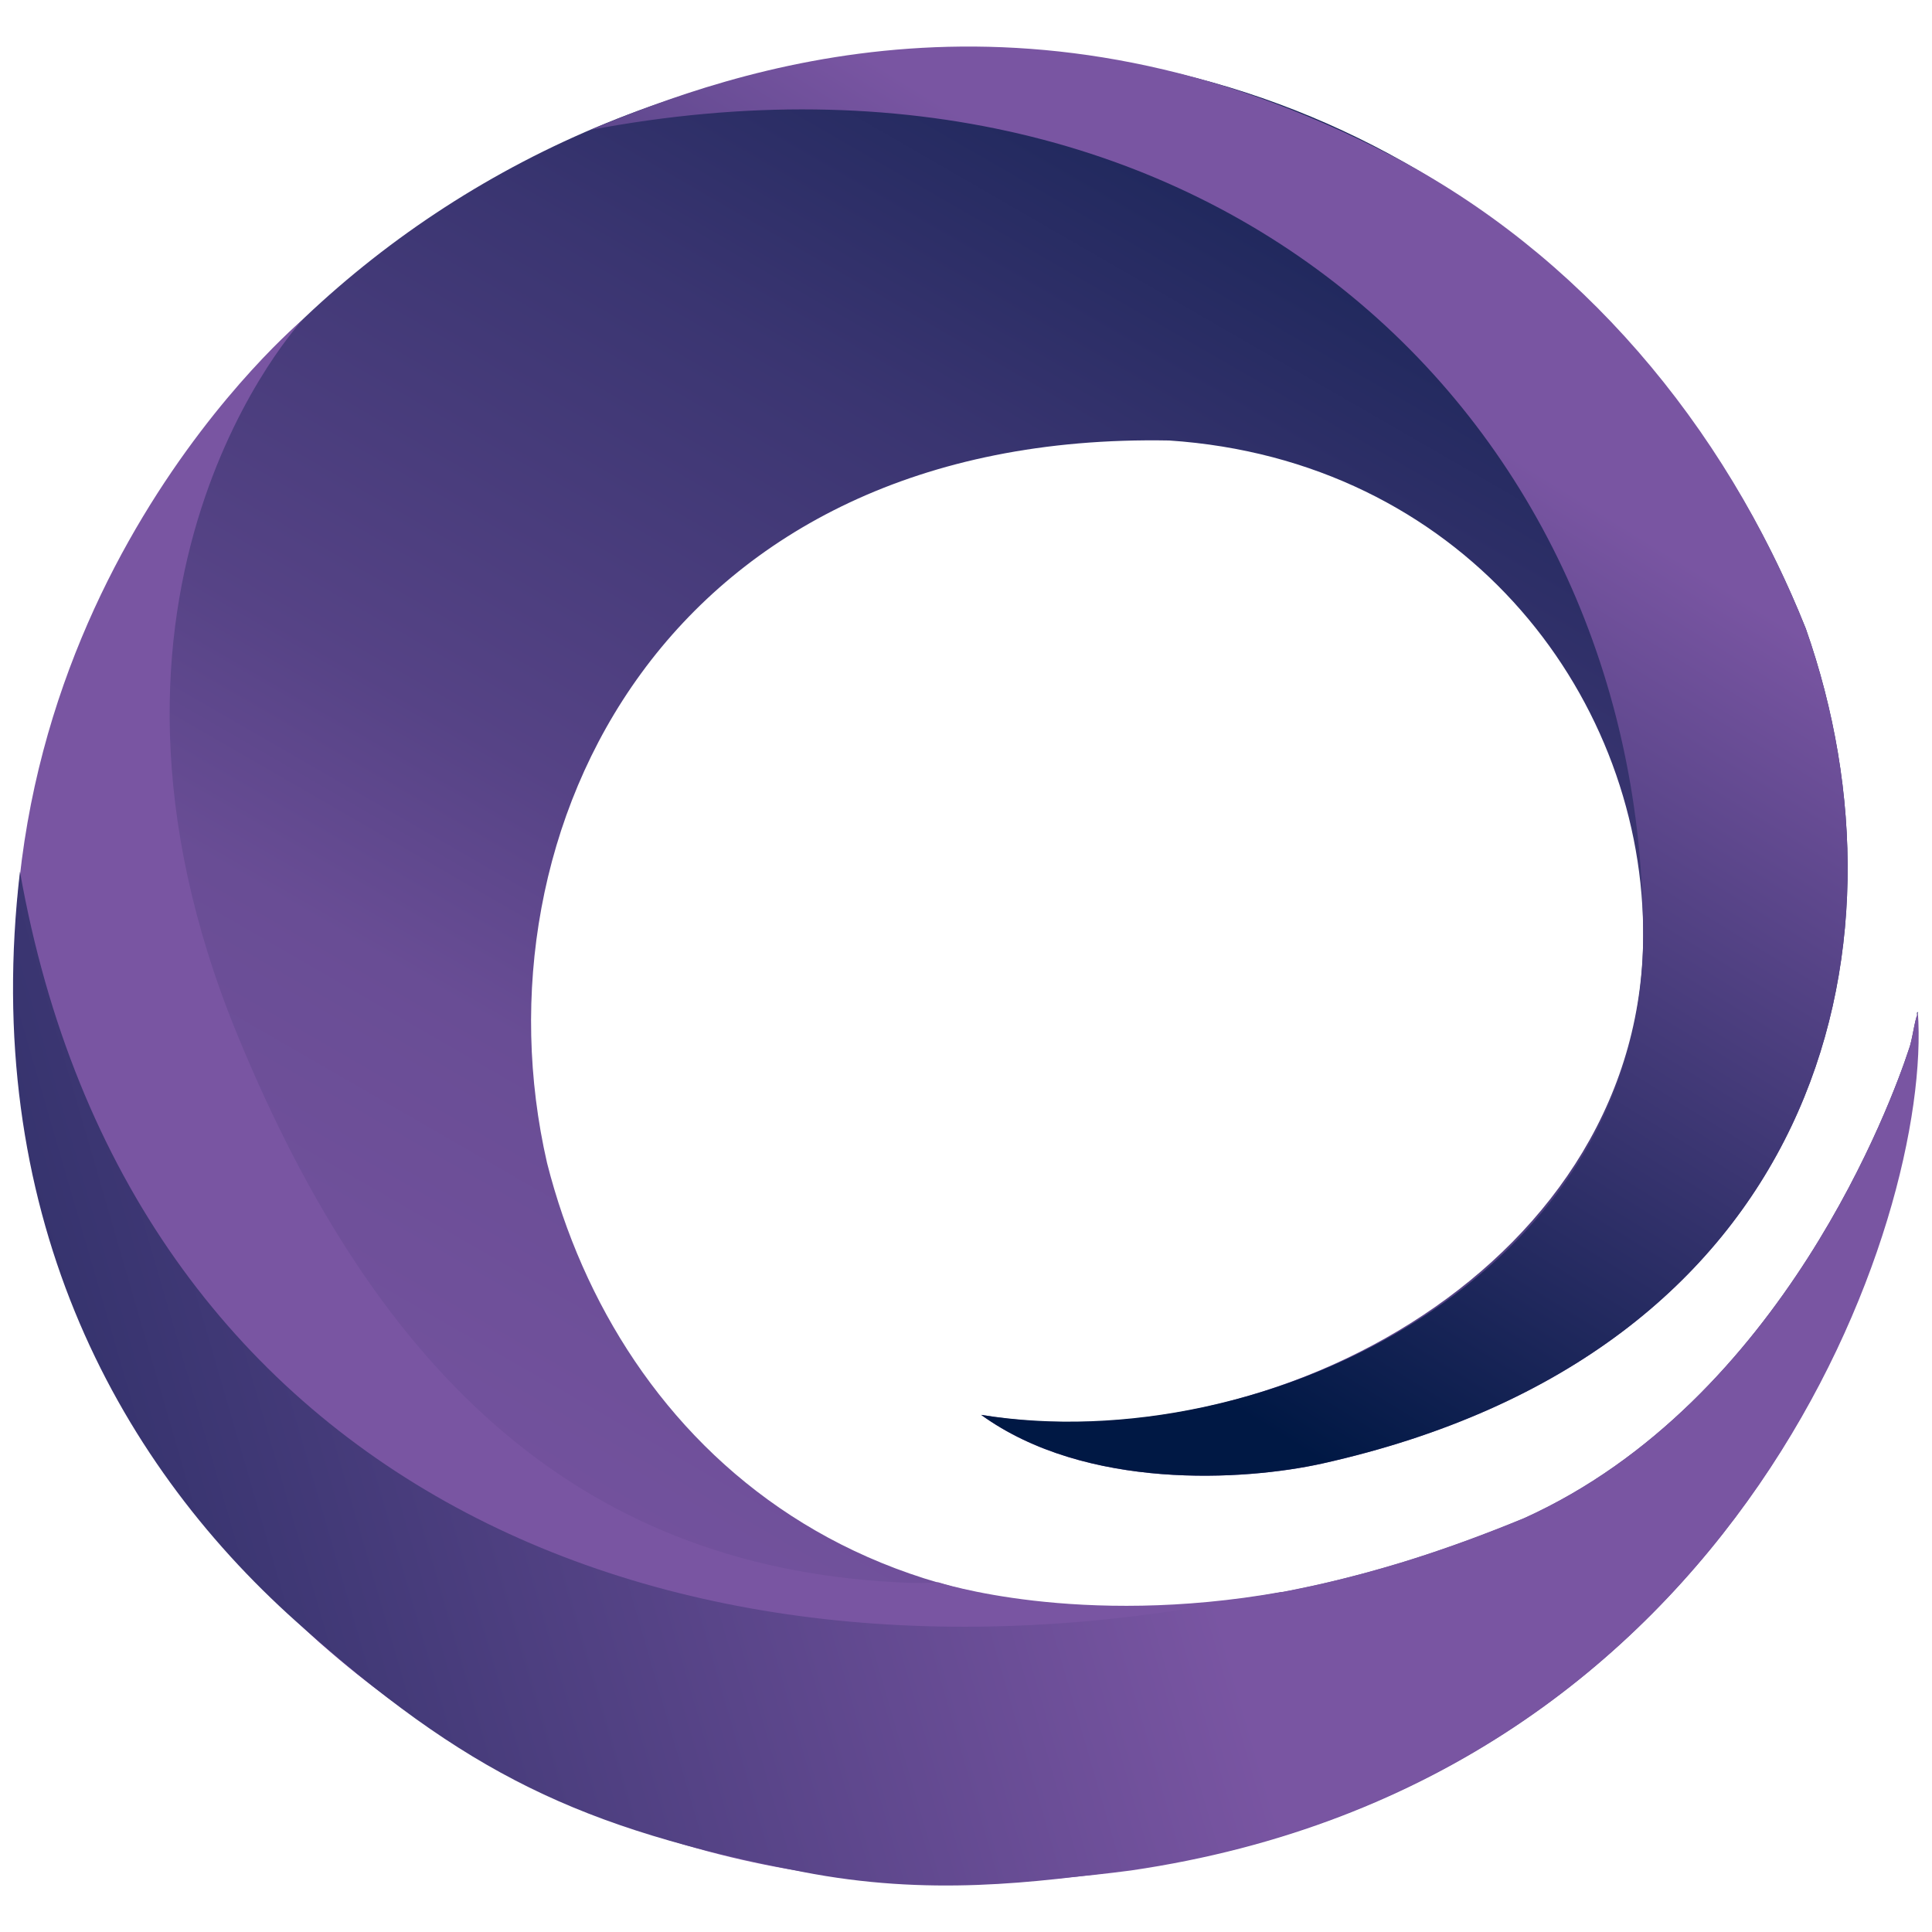
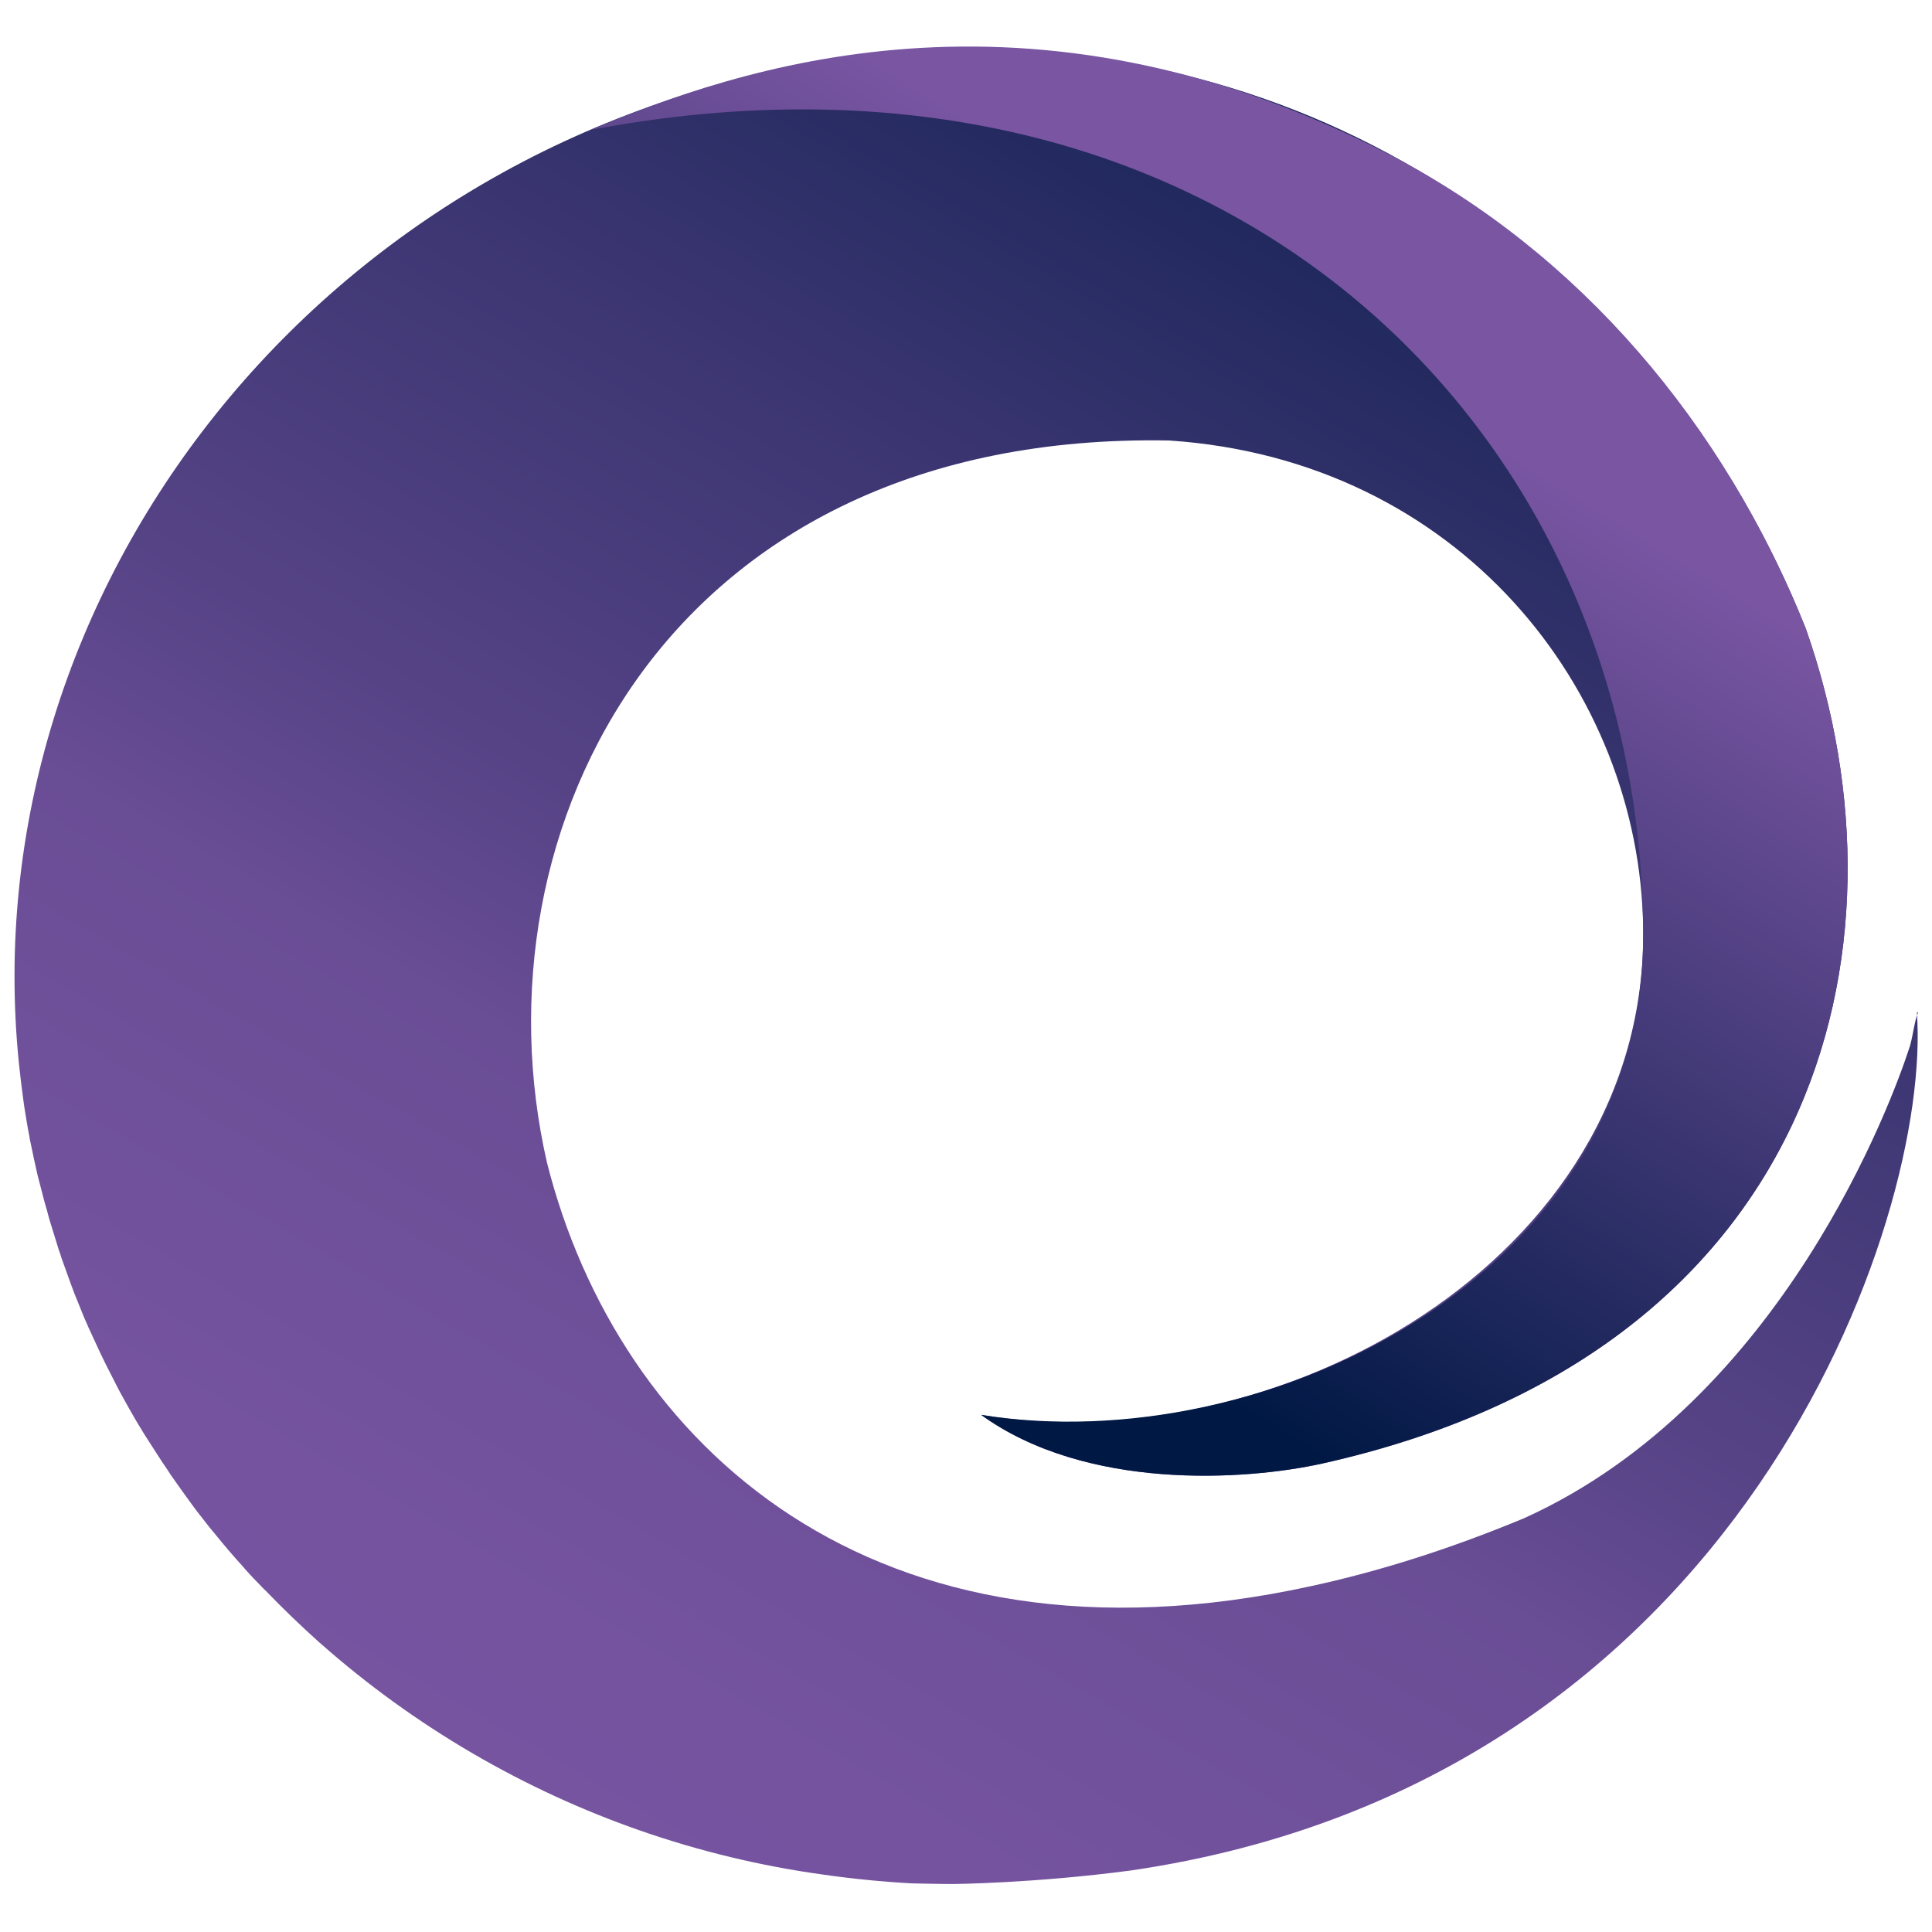
<svg xmlns="http://www.w3.org/2000/svg" viewBox="0 0 600 600">
  <defs>
    <linearGradient id="a" x1="482.6" x2="106.9" y1="-12.2" y2="638.6" gradientUnits="userSpaceOnUse">
      <stop offset="0" stop-color="#001844" />
      <stop offset=".1" stop-color="#172456" />
      <stop offset=".3" stop-color="#3a3571" />
      <stop offset=".5" stop-color="#564386" />
      <stop offset=".6" stop-color="#694d95" />
      <stop offset=".8" stop-color="#75539f" />
      <stop offset="1" stop-color="#7955a2" />
    </linearGradient>
    <linearGradient id="b" x1="464.6" x2="283.1" y1="103.8" y2="339.4" gradientTransform="rotate(-5.9 519.734 523.901)" gradientUnits="userSpaceOnUse">
      <stop offset="0" stop-color="#7955a2" />
      <stop offset="1" stop-color="#001844" />
    </linearGradient>
    <linearGradient id="c" x1="344.1" x2="-208.6" y1="379.3" y2="539.8" gradientUnits="userSpaceOnUse">
      <stop offset="0" stop-color="#7955a2" />
      <stop offset="1" stop-color="#001844" />
    </linearGradient>
  </defs>
  <path d="M595.7 314.3c-1.3 3.1-1.7 8.6-3 11.9-4.8 14.6-38.8 108.9-119.4 145.3-23.3 9.7-45.4 16.6-66.2 21.1C271 522.3 192 448.4 169.9 361.2c-23.8-103.6 37.4-227.3 193.2-224.4 90 6 146.1 77.3 147.2 151.3 1.5 104.1-115.3 166.4-205.6 151.3 32.5 23.5 81.7 20.5 106 15.1 152.8-34.1 185.5-158.7 150.1-259.3C516.6 84.3 411.5 9.5 288.3 15.9c-9.7.9-28.4 2.9-29.6 3C100 42.9-9.2 183.3 5.9 330.5c.4 3.6.8 7.2 1.3 10.7.1 1 .3 2 .4 2.9.5 2.9.9 5.8 1.5 8.7.1.7.2 1.4.4 2.1.7 3.4 1.4 6.8 2.2 10.2.2.9.5 1.8.7 2.7.7 2.6 1.3 5.2 2.1 7.8.3 1 .5 2 .8 3 1 3.3 2 6.5 3 9.7.3.8.6 1.6.8 2.4l2.7 7.5c.4 1.2.9 2.3 1.3 3.5 1 2.5 2 4.9 3 7.4.5 1.1.9 2.1 1.4 3.2l3.6 7.8c.6 1.3 1.3 2.6 1.9 3.9.9 1.8 1.9 3.7 2.8 5.5.7 1.3 1.3 2.6 2 3.8 1.4 2.6 2.9 5.2 4.4 7.8.9 1.4 1.7 2.9 2.6 4.3l2.7 4.2c1 1.5 1.9 3 2.9 4.5.9 1.3 1.8 2.6 2.6 3.9 1.9 2.7 3.8 5.4 5.7 8 .7 1 1.5 2 2.2 3 1.3 1.7 2.6 3.3 3.9 5 .6.8 1.3 1.5 1.9 2.3q4.35 5.4 9 10.5c.1.2.3.3.4.5 1.6 1.8 3.3 3.6 5 5.3.5.5.9 1 1.4 1.4 5.4 5.6 10.9 10.9 16.7 16.1.2.2.5.4.7.6 14.4 12.7 30.2 24.1 47 33.9 32.8 19.1 69.6 32.2 108.9 37.6 9.1 1.3 18.2 2.2 27.4 2.7 0 0 8.5.2 12.8.2 0 0 25-.2 55.2-4.2C540.7 553.2 600 378.4 595.3 314.5Z" style="fill:url(#a)" />
  <path d="M183.1 40.4c195.3-37.1 327.3 91.7 327.2 250.3 0 105.5-117.7 162.8-205.6 148.7 32.5 23.5 81.7 20.5 106 15.1 152.8-34.1 185.5-158.7 150.1-259.3-25.4-63.8-70.5-116.6-128.7-146.9-113-58.9-203.4-27-249.1-7.8Z" style="fill:url(#b)" />
-   <path d="M397.9 494.4c-63 11.2-106.5-3-106.5-3s-4.6.3-7.8.2c-102.3-3.3-166.2-64.2-209.7-169.8C16.4 182.3 94 99.3 94 99.3S-9 185.2 6 330.9c9.3 90.5 63.9 168.6 141.4 213.6l53.3 9.9L430.4 501l-32.4-6.6Z" style="fill:#7955a2" />
-   <path d="M595.7 314.3c-1.3 3.1-1.7 8.6-3 11.9-4.8 14.6-38.8 108.9-119.4 145.3-12.7 5.2-25 9.7-36.9 13.4-.1 0-.2 0-.3.1-17 5.2-33.3 9-48.8 11.3C206.6 532.1 39.8 460.5 6.2 270.7-6 375 35.1 452.8 92 503.6c53.1 47.4 87.5 64.1 157.1 77.7 39.2 7.7 72.2 3.4 102.4-.7C541 552.9 600.3 378.1 595.6 314.2Z" style="fill:url(#c)" />
</svg>